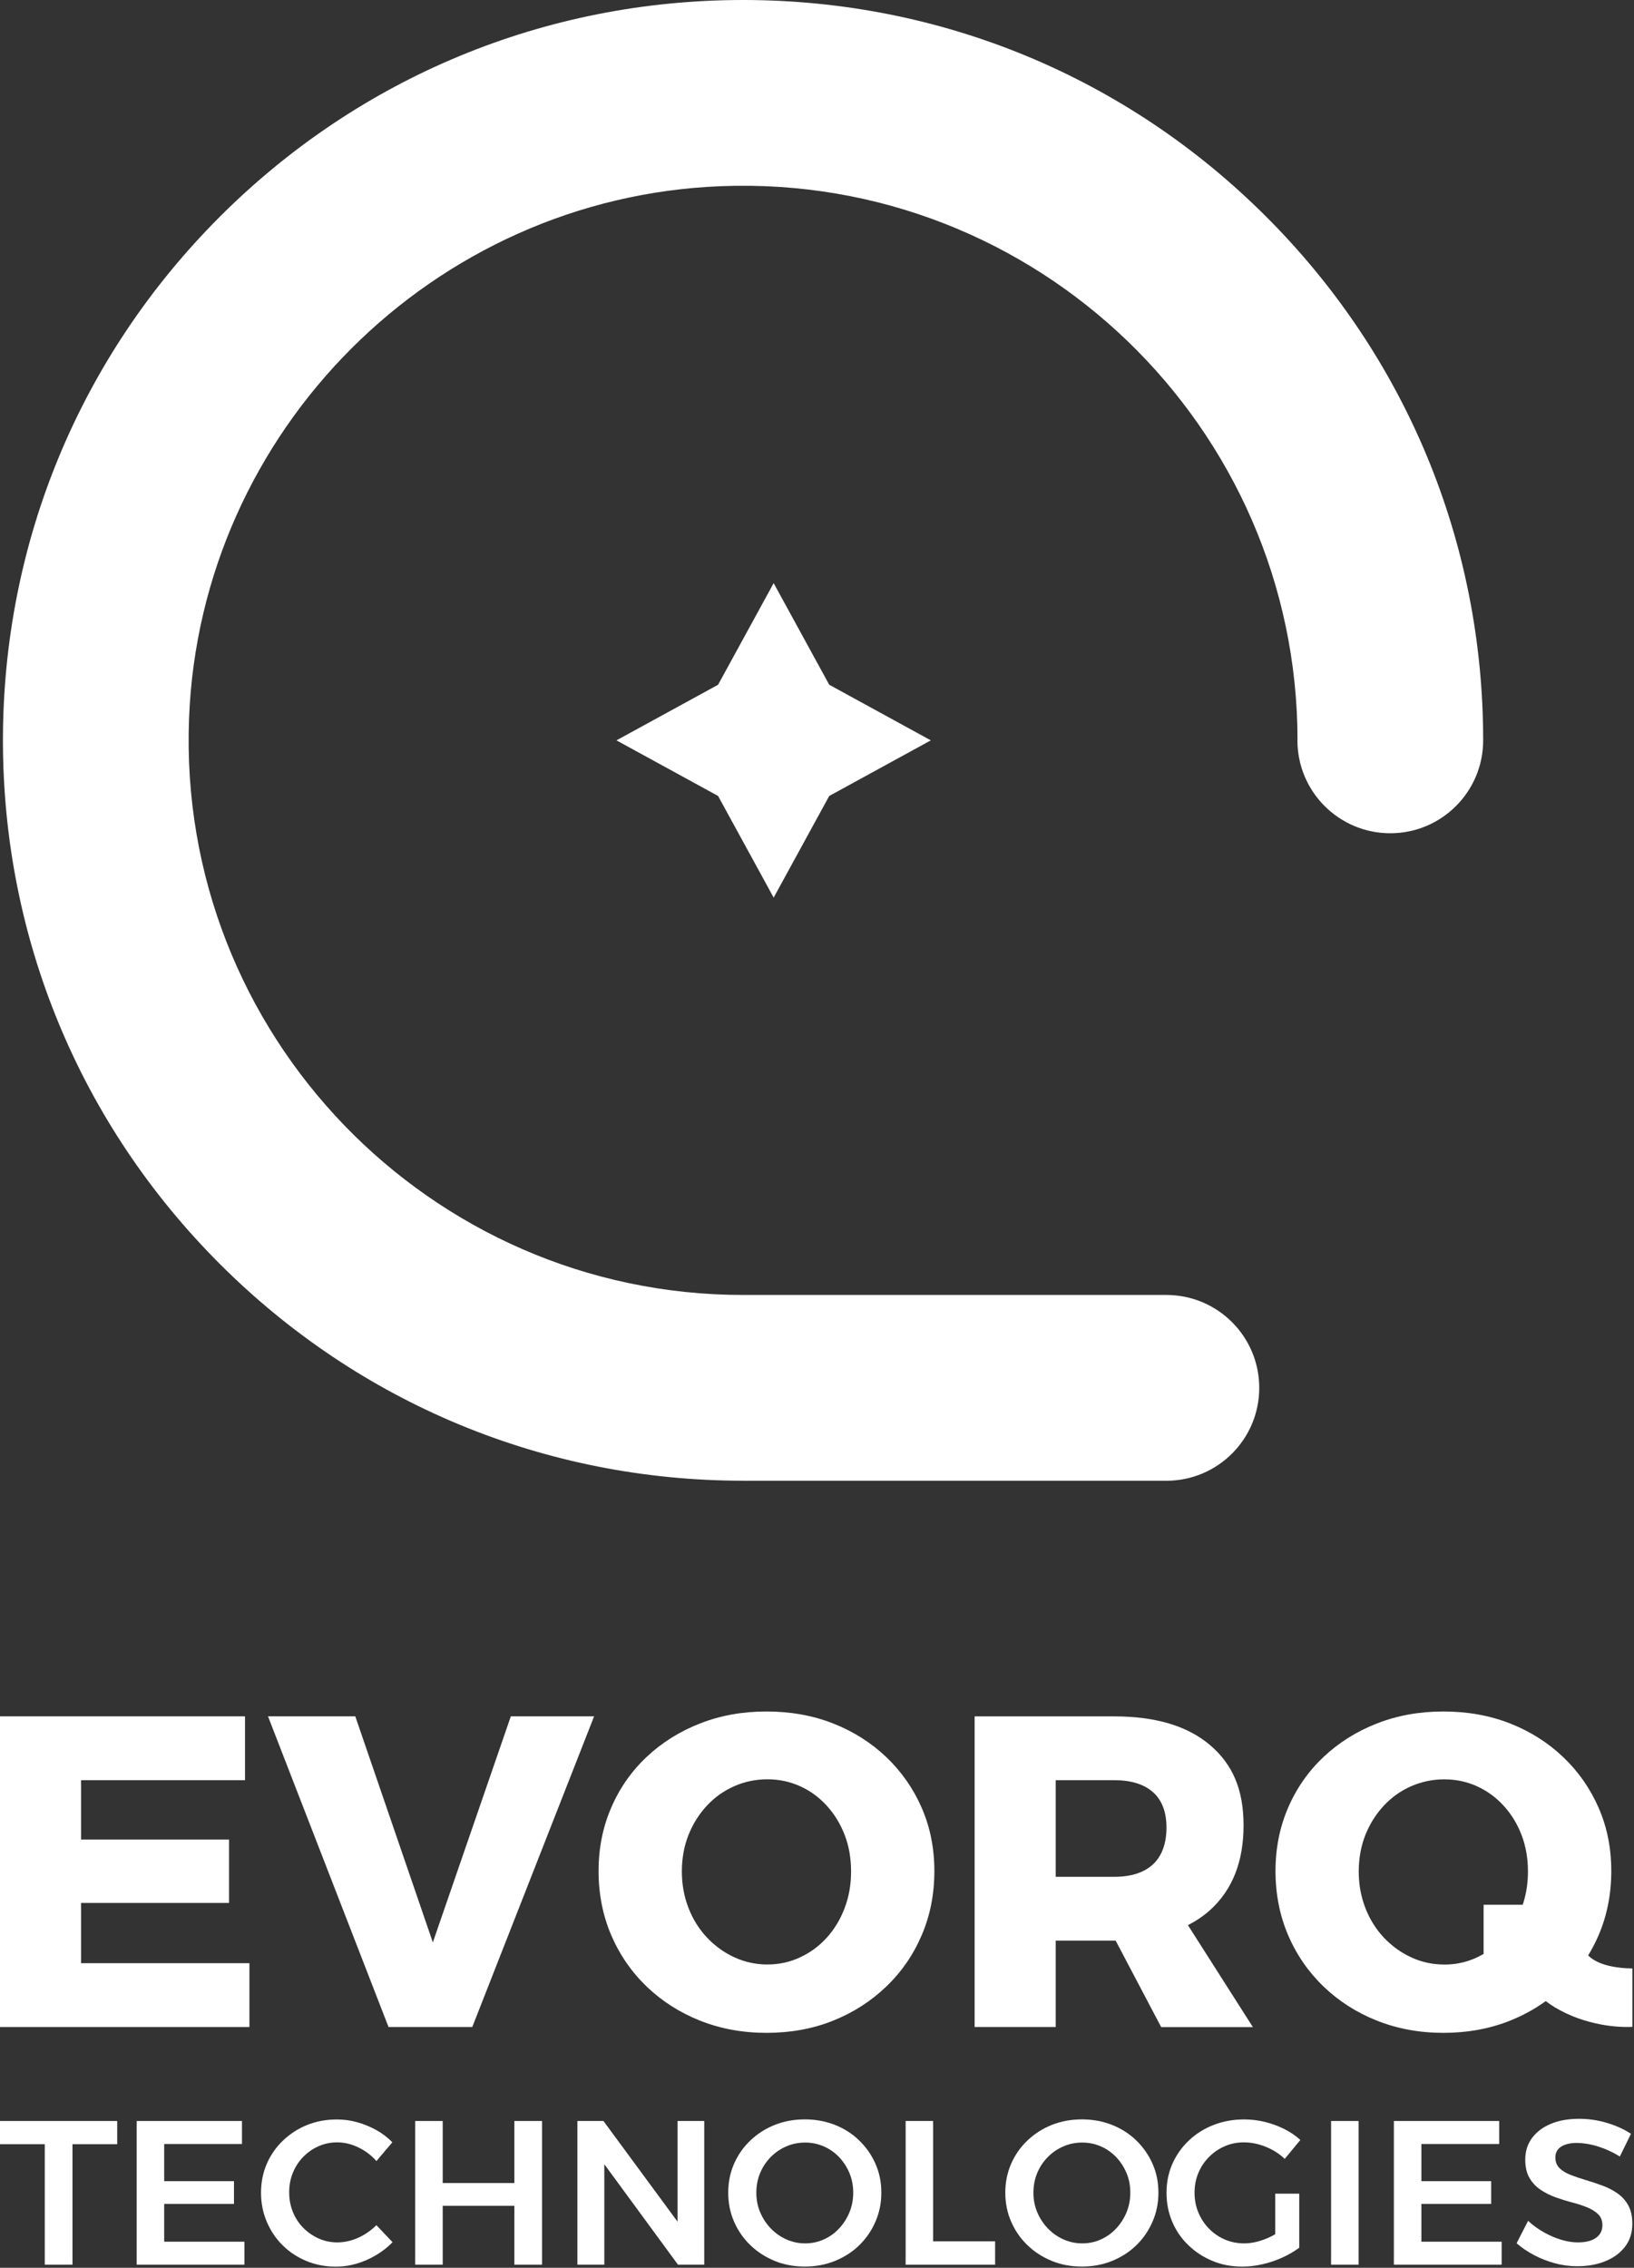
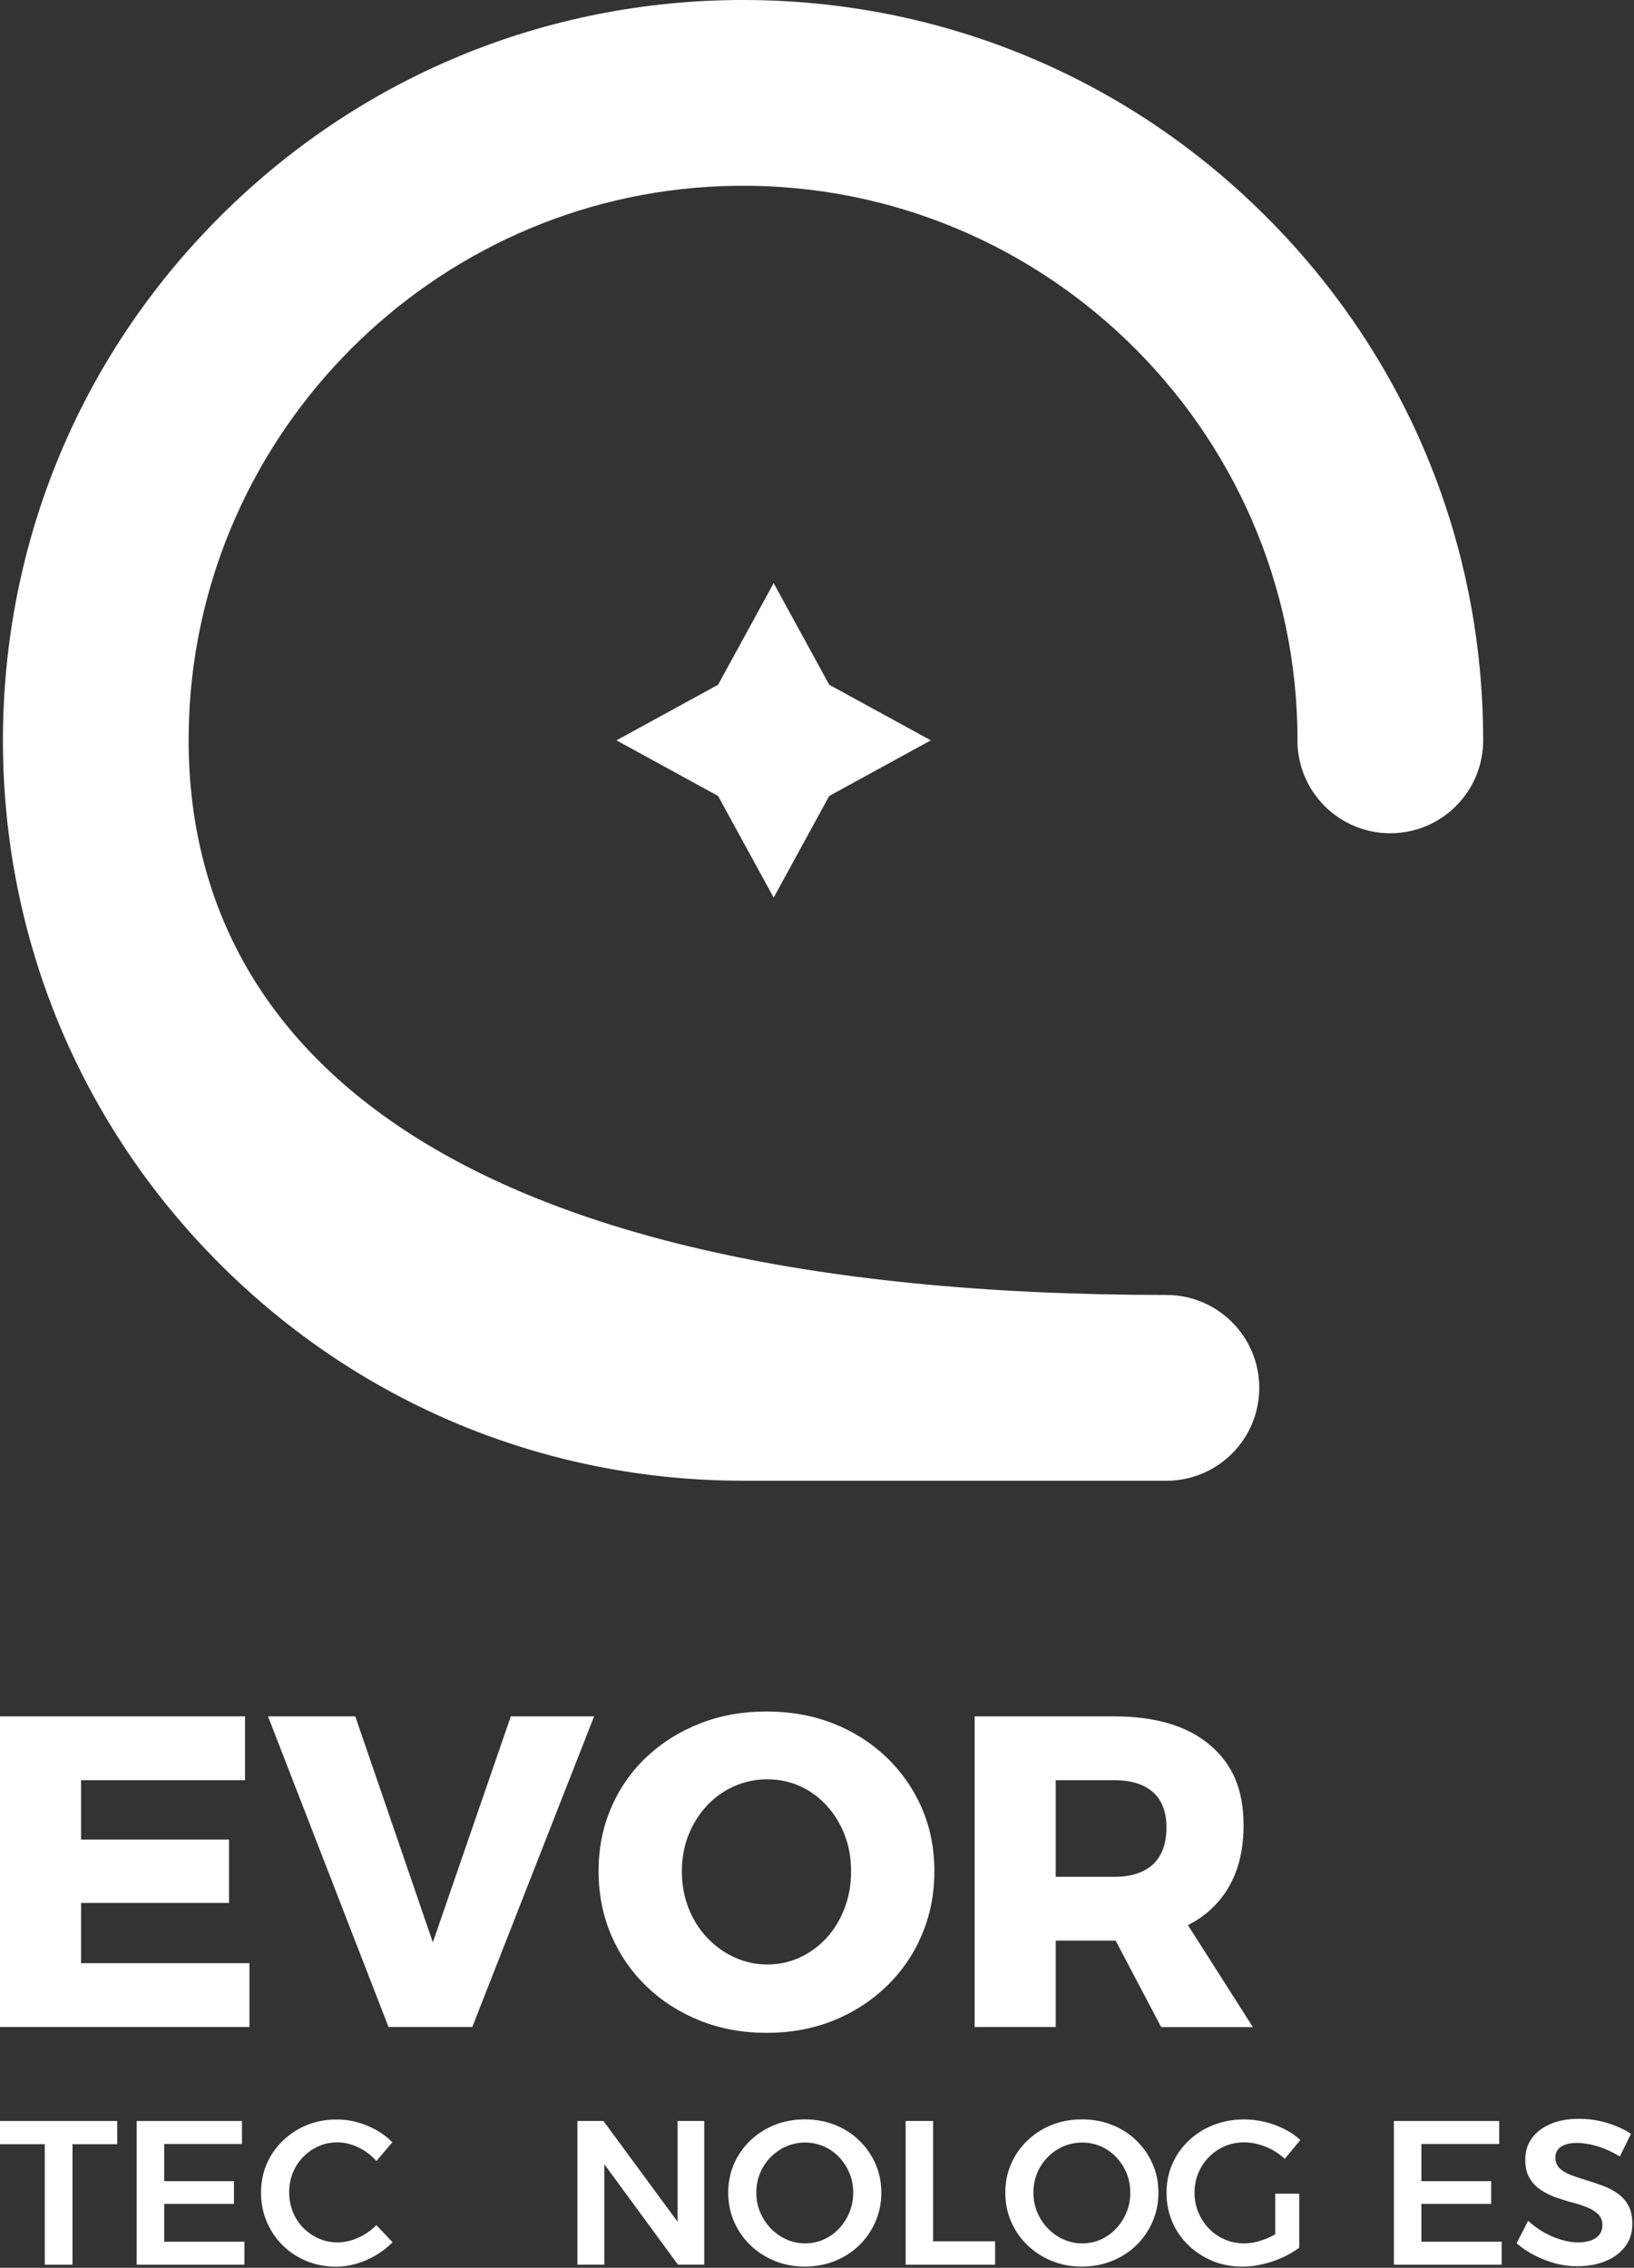
<svg xmlns="http://www.w3.org/2000/svg" width="351" height="487" viewBox="0 0 351 487" fill="none">
  <rect x="0" y="0" width="351" height="487" fill="#333333" stroke="none" />
  <g clip-path="url(#clip0_14_2)">
-     <path d="M159.62 317.99H250.55C261.57 317.99 270.5 309.06 270.5 298.04C270.5 287.02 261.57 278.09 250.55 278.09H159.62C92.38 278.09 37.98 222.09 40.61 154.28C43 92.47 93.1 42.37 154.91 39.98C222.72 37.35 278.72 91.76 278.72 158.99H278.7C278.7 170.01 287.63 178.94 298.65 178.94C309.67 178.94 318.6 170.01 318.6 158.99C318.6 116.52 302.06 76.59 272.03 46.57C242.02 16.54 202.09 0 159.62 0C117.15 0 77.22 16.54 47.19 46.57C17.17 76.6 0.63 116.52 0.63 158.99C0.63 201.46 17.17 241.38 47.2 271.41C77.23 301.44 117.16 317.98 159.63 317.98L159.62 317.99Z" fill="white" />
+     <path d="M159.62 317.99H250.55C261.57 317.99 270.5 309.06 270.5 298.04C270.5 287.02 261.57 278.09 250.55 278.09C92.38 278.09 37.98 222.09 40.61 154.28C43 92.47 93.1 42.37 154.91 39.98C222.72 37.35 278.72 91.76 278.72 158.99H278.7C278.7 170.01 287.63 178.94 298.65 178.94C309.67 178.94 318.6 170.01 318.6 158.99C318.6 116.52 302.06 76.59 272.03 46.57C242.02 16.54 202.09 0 159.62 0C117.15 0 77.22 16.54 47.19 46.57C17.17 76.6 0.63 116.52 0.63 158.99C0.63 201.46 17.17 241.38 47.2 271.41C77.23 301.44 117.16 317.98 159.63 317.98L159.62 317.99Z" fill="white" />
    <path d="M53.58 421.59H17.42V408.65H49.2V395.04H17.42V382.29H52.63V368.58H0V435.3H53.58V421.59Z" fill="white" />
    <path d="M76.32 368.58H57.57L83.46 435.3H101.45L127.62 368.58H109.73L92.98 417.12L76.32 368.58Z" fill="white" />
    <path d="M200.71 401.8C200.71 396.92 199.81 392.39 198 388.24C196.19 384.09 193.65 380.45 190.39 377.34C187.12 374.23 183.31 371.82 178.97 370.11C174.62 368.4 169.85 367.54 164.65 367.54C159.45 367.54 154.75 368.4 150.37 370.11C145.99 371.82 142.17 374.22 138.9 377.3C135.63 380.38 133.09 384.01 131.29 388.2C129.48 392.39 128.58 396.92 128.58 401.81C128.58 406.7 129.48 411.34 131.29 415.56C133.1 419.78 135.64 423.46 138.9 426.6C142.17 429.74 145.99 432.18 150.37 433.93C154.75 435.67 159.51 436.55 164.65 436.55C169.79 436.55 174.63 435.68 178.97 433.93C183.31 432.19 187.12 429.74 190.39 426.6C193.66 423.46 196.2 419.78 198 415.56C199.81 411.34 200.71 406.76 200.71 401.81V401.8ZM181.44 409.74C180.52 412.18 179.23 414.31 177.59 416.12C175.94 417.93 174.02 419.34 171.83 420.35C169.64 421.37 167.31 421.87 164.84 421.87C162.37 421.87 160.02 421.36 157.8 420.35C155.58 419.34 153.61 417.92 151.9 416.12C150.19 414.31 148.85 412.19 147.9 409.74C146.95 407.3 146.47 404.68 146.47 401.89C146.47 399.1 146.95 396.42 147.9 394.04C148.85 391.66 150.17 389.57 151.85 387.76C153.53 385.95 155.5 384.56 157.75 383.57C160 382.59 162.37 382.1 164.84 382.1C167.31 382.1 169.65 382.59 171.83 383.57C174.02 384.55 175.94 385.95 177.59 387.76C179.24 389.57 180.52 391.66 181.44 394.04C182.36 396.42 182.82 399.04 182.82 401.89C182.82 404.74 182.36 407.3 181.44 409.74Z" fill="white" />
    <path d="M255.19 413.42C256.92 412.53 258.51 411.47 259.9 410.22C264.72 405.88 267.13 399.8 267.13 392C267.13 384.2 264.72 378.82 259.9 374.73C255.08 370.64 248.23 368.59 239.34 368.59H209.36V435.3H226.78V416.74H239.34C239.45 416.74 239.54 416.74 239.65 416.74L249.43 435.31H269.13L255.19 413.44V413.42ZM226.78 382.29H239.34C242.96 382.29 245.73 383.15 247.67 384.86C249.6 386.57 250.57 389.11 250.57 392.47C250.57 395.83 249.6 398.59 247.67 400.37C245.73 402.15 242.96 403.04 239.34 403.04H226.78V382.29Z" fill="white" />
-     <path d="M334.19 431.18C337.08 432.89 340.37 434.09 344.06 434.78C346.32 435.19 348.52 435.35 350.65 435.27V422.72C349.66 422.7 348.69 422.65 347.75 422.53C345.55 422.25 343.8 421.73 342.49 420.95C342 420.66 341.56 420.32 341.15 419.92C342.01 418.54 342.75 417.08 343.41 415.55C345.22 411.33 346.12 406.75 346.12 401.8C346.12 396.85 345.22 392.4 343.41 388.24C341.6 384.09 339.07 380.46 335.8 377.34C332.54 374.24 328.73 371.82 324.38 370.11C320.04 368.4 315.26 367.54 310.06 367.54C304.86 367.54 300.16 368.4 295.78 370.11C291.4 371.82 287.59 374.22 284.31 377.3C281.05 380.38 278.5 384.01 276.7 388.2C274.89 392.39 273.99 396.93 273.99 401.81C273.99 406.69 274.89 411.35 276.7 415.56C278.51 419.79 281.05 423.46 284.31 426.6C287.58 429.74 291.4 432.19 295.78 433.93C300.16 435.67 304.92 436.55 310.06 436.55C315.2 436.55 320.04 435.67 324.38 433.93C327.16 432.82 329.71 431.42 332.04 429.73C332.72 430.25 333.44 430.74 334.2 431.2L334.19 431.18ZM310.24 421.88C307.77 421.88 305.42 421.38 303.2 420.36C300.98 419.35 299.01 417.93 297.3 416.13C295.59 414.32 294.25 412.2 293.3 409.75C292.35 407.31 291.87 404.7 291.87 401.9C291.87 399.1 292.35 396.43 293.3 394.05C294.25 391.67 295.57 389.58 297.25 387.77C298.93 385.96 300.9 384.57 303.15 383.58C305.41 382.6 307.77 382.11 310.24 382.11C312.71 382.11 315.05 382.6 317.23 383.58C319.42 384.57 321.34 385.96 322.99 387.77C324.65 389.58 325.93 391.67 326.84 394.05C327.76 396.43 328.22 399.05 328.22 401.9C328.22 403.84 328 405.7 327.55 407.47C327.45 407.86 327.35 408.25 327.23 408.63C327.19 408.77 327.13 408.9 327.09 409.04H318.69V419.6C318.21 419.88 317.73 420.13 317.22 420.37C315.03 421.39 312.7 421.89 310.23 421.89L310.24 421.88Z" fill="white" />
    <path d="M154.25 147.05L132.42 158.99L154.25 170.93L166.19 192.76L178.13 170.93L199.95 158.99L178.13 147.05L166.19 125.23L154.25 147.05Z" fill="white" />
    <path d="M0 455.48H25.18V460.46H15.57V486.34H9.62V460.46H0V455.48Z" fill="white" />
    <path d="M29.36 455.48H51.98V460.42H35.27V468.4H50.26V473.29H35.27V481.4H52.51V486.34H29.36V455.48Z" fill="white" />
    <path d="M80.86 464.08C79.77 462.85 78.48 461.87 76.98 461.15C75.48 460.43 73.98 460.07 72.48 460.07C70.98 460.07 69.69 460.34 68.45 460.89C67.2 461.43 66.1 462.2 65.14 463.18C64.18 464.17 63.44 465.3 62.91 466.6C62.38 467.89 62.12 469.29 62.12 470.79C62.12 472.29 62.38 473.69 62.91 475C63.44 476.31 64.18 477.45 65.14 478.42C66.1 479.39 67.2 480.15 68.45 480.71C69.7 481.27 71.04 481.55 72.48 481.55C73.92 481.55 75.46 481.22 76.93 480.56C78.4 479.9 79.71 478.99 80.85 477.85L84.33 481.51C83.3 482.57 82.12 483.49 80.78 484.29C79.44 485.08 78.05 485.69 76.59 486.12C75.13 486.55 73.66 486.76 72.16 486.76C69.9 486.76 67.79 486.36 65.83 485.55C63.88 484.74 62.17 483.62 60.72 482.18C59.26 480.74 58.13 479.05 57.3 477.11C56.48 475.17 56.07 473.1 56.07 470.89C56.07 468.68 56.48 466.59 57.3 464.69C58.12 462.79 59.28 461.13 60.78 459.69C62.28 458.25 64 457.13 65.96 456.34C67.91 455.55 70.05 455.15 72.37 455.15C73.87 455.15 75.33 455.35 76.76 455.75C78.19 456.15 79.54 456.71 80.84 457.43C82.13 458.15 83.28 459.02 84.28 460.05L80.84 464.11L80.86 464.08Z" fill="white" />
-     <path d="M89.19 455.48H95.1V468.8H110.49V455.48H116.44V486.34H110.49V473.69H95.1V486.34H89.19V455.48Z" fill="white" />
    <path d="M124.03 455.48H129.63L147.09 479.2L145.55 479.73V455.48H151.28V486.34H145.64L128.27 462.66L129.81 462.13V486.34H124.03V455.48Z" fill="white" />
    <path d="M172.88 455.13C175.2 455.13 177.36 455.53 179.36 456.32C181.36 457.11 183.1 458.23 184.58 459.67C186.06 461.11 187.23 462.78 188.06 464.67C188.9 466.57 189.32 468.63 189.32 470.87C189.32 473.11 188.9 475.15 188.06 477.09C187.22 479.03 186.06 480.72 184.58 482.16C183.1 483.6 181.35 484.72 179.36 485.53C177.36 486.34 175.2 486.74 172.88 486.74C170.56 486.74 168.4 486.34 166.42 485.53C164.44 484.72 162.69 483.6 161.2 482.16C159.7 480.72 158.53 479.04 157.69 477.11C156.85 475.19 156.43 473.11 156.43 470.87C156.43 468.63 156.85 466.56 157.69 464.65C158.53 462.74 159.7 461.07 161.2 459.65C162.7 458.22 164.44 457.11 166.42 456.32C168.4 455.53 170.56 455.13 172.88 455.13ZM172.97 460.11C171.53 460.11 170.18 460.38 168.91 460.93C167.65 461.47 166.53 462.24 165.56 463.22C164.59 464.21 163.83 465.34 163.29 466.64C162.75 467.93 162.47 469.34 162.47 470.87C162.47 472.4 162.75 473.82 163.31 475.12C163.87 476.43 164.63 477.58 165.6 478.58C166.57 479.58 167.69 480.36 168.95 480.92C170.21 481.48 171.55 481.76 172.96 481.76C174.37 481.76 175.7 481.48 176.95 480.92C178.2 480.36 179.29 479.58 180.23 478.58C181.17 477.58 181.91 476.43 182.46 475.12C183 473.81 183.28 472.39 183.28 470.87C183.28 469.35 183.01 467.93 182.46 466.64C181.92 465.35 181.17 464.21 180.23 463.22C179.29 462.24 178.19 461.47 176.95 460.93C175.7 460.39 174.37 460.11 172.96 460.11H172.97Z" fill="white" />
    <path d="M194.53 455.48H200.44V481.32H213.76V486.35H194.54V455.49L194.53 455.48Z" fill="white" />
    <path d="M232.4 455.13C234.72 455.13 236.88 455.53 238.88 456.32C240.88 457.11 242.62 458.23 244.1 459.67C245.58 461.11 246.75 462.78 247.58 464.67C248.42 466.57 248.84 468.63 248.84 470.87C248.84 473.11 248.42 475.15 247.58 477.09C246.74 479.03 245.58 480.72 244.1 482.16C242.62 483.6 240.87 484.72 238.88 485.53C236.88 486.34 234.72 486.74 232.4 486.74C230.08 486.74 227.92 486.34 225.94 485.53C223.96 484.72 222.21 483.6 220.72 482.16C219.22 480.72 218.05 479.04 217.21 477.11C216.37 475.19 215.95 473.11 215.95 470.87C215.95 468.63 216.37 466.56 217.21 464.65C218.05 462.74 219.22 461.07 220.72 459.65C222.22 458.22 223.96 457.11 225.94 456.32C227.92 455.53 230.08 455.13 232.4 455.13ZM232.49 460.11C231.05 460.11 229.7 460.38 228.43 460.93C227.17 461.47 226.05 462.24 225.08 463.22C224.11 464.21 223.35 465.34 222.81 466.64C222.27 467.93 221.99 469.34 221.99 470.87C221.99 472.4 222.27 473.82 222.83 475.12C223.39 476.43 224.15 477.58 225.12 478.58C226.09 479.58 227.21 480.36 228.47 480.92C229.73 481.48 231.07 481.76 232.48 481.76C233.89 481.76 235.22 481.48 236.47 480.92C237.72 480.36 238.81 479.58 239.75 478.58C240.69 477.58 241.43 476.43 241.98 475.12C242.52 473.81 242.8 472.39 242.8 470.87C242.8 469.35 242.53 467.93 241.98 466.64C241.44 465.35 240.69 464.21 239.75 463.22C238.81 462.24 237.71 461.47 236.47 460.93C235.22 460.39 233.89 460.11 232.48 460.11H232.49Z" fill="white" />
    <path d="M275.96 463.6C274.81 462.51 273.46 461.65 271.9 461.02C270.34 460.39 268.78 460.07 267.23 460.07C265.68 460.07 264.34 460.35 263.06 460.91C261.78 461.47 260.66 462.24 259.69 463.22C258.72 464.21 257.96 465.34 257.42 466.64C256.88 467.93 256.6 469.34 256.6 470.87C256.6 472.4 256.87 473.82 257.42 475.12C257.96 476.43 258.72 477.58 259.69 478.58C260.66 479.58 261.79 480.36 263.08 480.92C264.37 481.48 265.77 481.76 267.27 481.76C268.65 481.76 270.1 481.47 271.61 480.9C273.12 480.33 274.48 479.55 275.69 478.59L279.09 482.69C278.03 483.48 276.82 484.19 275.45 484.81C274.08 485.43 272.66 485.91 271.2 486.24C269.73 486.58 268.29 486.75 266.88 486.75C264.56 486.75 262.42 486.35 260.47 485.54C258.51 484.73 256.79 483.61 255.29 482.17C253.79 480.73 252.63 479.05 251.81 477.12C250.99 475.2 250.58 473.12 250.58 470.88C250.58 468.64 251 466.58 251.84 464.68C252.68 462.78 253.85 461.12 255.37 459.68C256.88 458.24 258.66 457.12 260.68 456.33C262.71 455.54 264.9 455.14 267.25 455.14C268.75 455.14 270.23 455.32 271.68 455.67C273.14 456.02 274.52 456.53 275.85 457.19C277.18 457.85 278.33 458.64 279.33 459.55L275.98 463.61L275.96 463.6ZM273.93 471.09H279.09V482.69H273.93V471.09Z" fill="white" />
-     <path d="M285.93 455.48H291.84V486.34H285.93V455.48Z" fill="white" />
    <path d="M299.42 455.48H322.04V460.42H305.33V468.4H320.32V473.29H305.33V481.4H322.57V486.34H299.42V455.48Z" fill="white" />
    <path d="M347.96 463.11C346.87 462.43 345.76 461.88 344.63 461.43C343.5 460.99 342.43 460.67 341.43 460.48C340.43 460.29 339.52 460.19 338.7 460.19C337.32 460.19 336.21 460.45 335.37 460.98C334.53 461.51 334.11 462.29 334.11 463.32C334.11 464.26 334.41 465.03 335.01 465.61C335.61 466.2 336.41 466.68 337.39 467.06C338.37 467.44 339.45 467.81 340.63 468.16C341.81 468.51 342.98 468.9 344.16 469.33C345.34 469.76 346.42 470.31 347.4 470.98C348.38 471.66 349.17 472.52 349.76 473.58C350.35 474.64 350.64 475.96 350.64 477.55C350.64 479.46 350.13 481.09 349.1 482.44C348.07 483.79 346.67 484.84 344.89 485.57C343.11 486.3 341.09 486.67 338.83 486.67C337.18 486.67 335.57 486.46 334 486.03C332.43 485.6 330.94 485.02 329.55 484.29C328.15 483.56 326.9 482.7 325.78 481.73L328.25 476.92C329.31 477.89 330.45 478.72 331.69 479.41C332.92 480.1 334.17 480.63 335.42 481C336.67 481.37 337.84 481.55 338.92 481.55C340.6 481.55 341.9 481.23 342.82 480.58C343.75 479.93 344.21 479.02 344.21 477.85C344.21 476.88 343.91 476.1 343.31 475.51C342.71 474.92 341.92 474.43 340.95 474.03C339.98 473.63 338.9 473.28 337.71 472.97C336.52 472.66 335.34 472.29 334.16 471.87C332.98 471.44 331.9 470.9 330.92 470.24C329.94 469.58 329.14 468.73 328.54 467.7C327.94 466.67 327.64 465.36 327.64 463.78C327.64 461.99 328.12 460.44 329.1 459.13C330.07 457.82 331.41 456.81 333.13 456.09C334.85 455.37 336.87 455.01 339.19 455.01C341.25 455.01 343.25 455.3 345.21 455.89C347.16 456.48 348.88 457.26 350.35 458.23L347.97 463.08L347.96 463.11Z" fill="white" />
  </g>
  <defs>
    <clipPath id="clip0_14_2">
      <rect width="350.65" height="486.74" fill="white" />
    </clipPath>
  </defs>
</svg>